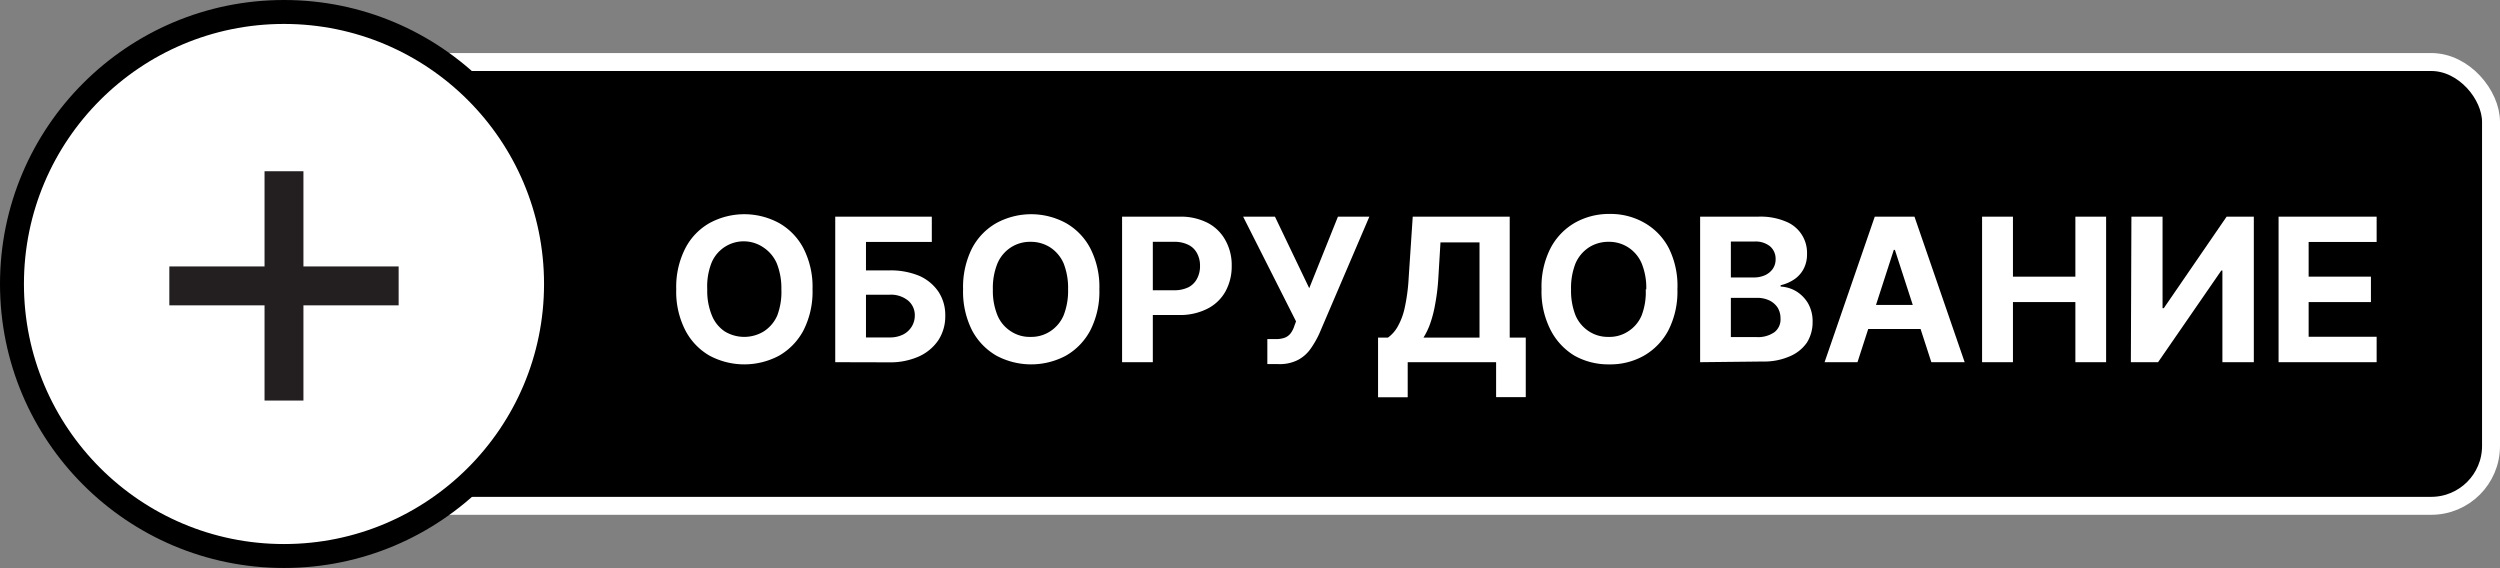
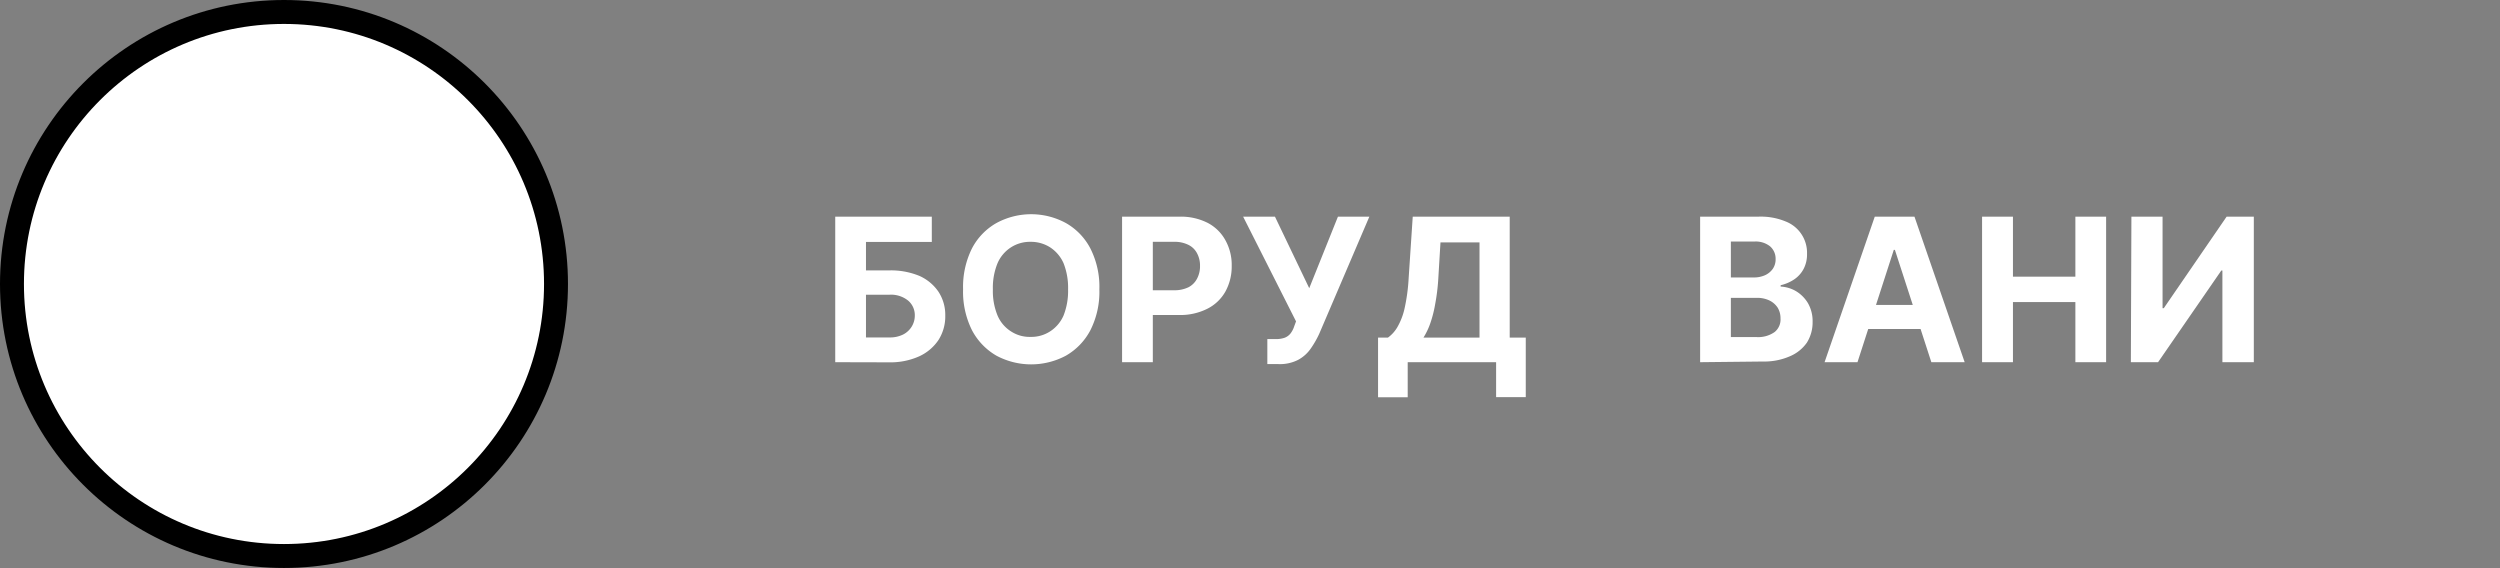
<svg xmlns="http://www.w3.org/2000/svg" width="183.81" height="41.76" viewBox="0 0 183.81 41.76">
  <rect x="0" y="0" width="183.81" height="41.76" fill="#808080" stroke="none" />
  <defs>
    <style>.cls-1{stroke:#fff;stroke-width:1.32px;}.cls-1,.cls-3{stroke-miterlimit:10;}.cls-2,.cls-3{fill:#fff;}.cls-3{stroke:#000;stroke-width:1.76px;}.cls-4{fill:#231f20;}</style>
  </defs>
  <g id="Layer_2" data-name="Layer 2">
    <g id="Layer_1-2" data-name="Layer 1">
-       <rect class="cls-1" x="27.59" y="4.56" width="155.56" height="32.63" rx="4.4" />
-       <path class="cls-2" d="M59.74,21.28a6.25,6.25,0,0,1-.66,3,4.64,4.64,0,0,1-1.8,1.87,5.42,5.42,0,0,1-5.11,0,4.58,4.58,0,0,1-1.79-1.88,6.2,6.2,0,0,1-.66-3,6.22,6.22,0,0,1,.66-3,4.49,4.49,0,0,1,1.79-1.87,5.35,5.35,0,0,1,5.11,0,4.57,4.57,0,0,1,1.8,1.87A6.22,6.22,0,0,1,59.74,21.28Zm-2.29,0a4.92,4.92,0,0,0-.34-1.92,2.68,2.68,0,0,0-1-1.18,2.56,2.56,0,0,0-3.81,1.18A4.75,4.75,0,0,0,52,21.28a4.73,4.73,0,0,0,.34,1.91,2.56,2.56,0,0,0,.95,1.18,2.76,2.76,0,0,0,2.86,0,2.63,2.63,0,0,0,1-1.18A4.91,4.91,0,0,0,57.45,21.28Z" />
      <path class="cls-2" d="M61.41,26.63V15.93h7.1v1.86H63.67v2.09h1.74a5.47,5.47,0,0,1,2.2.41A3.35,3.35,0,0,1,69,21.45a3.11,3.11,0,0,1,.5,1.76A3.22,3.22,0,0,1,69,25a3.43,3.43,0,0,1-1.42,1.2,5.14,5.14,0,0,1-2.2.44Zm2.26-1.82h1.74a2.15,2.15,0,0,0,1-.22,1.57,1.57,0,0,0,.63-.59,1.54,1.54,0,0,0,.22-.81,1.4,1.4,0,0,0-.48-1.08,2,2,0,0,0-1.4-.44H63.67Z" />
      <path class="cls-2" d="M80.83,21.28a6.25,6.25,0,0,1-.66,3,4.64,4.64,0,0,1-1.8,1.87,5.42,5.42,0,0,1-5.11,0,4.66,4.66,0,0,1-1.8-1.88,6.32,6.32,0,0,1-.65-3,6.34,6.34,0,0,1,.65-3,4.57,4.57,0,0,1,1.8-1.87,5.35,5.35,0,0,1,5.11,0,4.57,4.57,0,0,1,1.8,1.87A6.22,6.22,0,0,1,80.83,21.28Zm-2.3,0a4.93,4.93,0,0,0-.33-1.92,2.68,2.68,0,0,0-1-1.18,2.63,2.63,0,0,0-1.43-.4,2.58,2.58,0,0,0-1.43.4,2.62,2.62,0,0,0-1,1.18,4.75,4.75,0,0,0-.34,1.92,4.73,4.73,0,0,0,.34,1.91,2.56,2.56,0,0,0,1,1.18,2.5,2.5,0,0,0,1.43.4,2.54,2.54,0,0,0,1.43-.4,2.63,2.63,0,0,0,1-1.18A4.92,4.92,0,0,0,78.53,21.28Z" />
      <path class="cls-2" d="M82.5,26.63V15.93h4.22a4.35,4.35,0,0,1,2.08.46,3.15,3.15,0,0,1,1.3,1.28,3.72,3.72,0,0,1,.46,1.88,3.82,3.82,0,0,1-.46,1.88,3.14,3.14,0,0,1-1.33,1.27,4.42,4.42,0,0,1-2.11.46H84V21.34H86.3a2.34,2.34,0,0,0,1.08-.22,1.47,1.47,0,0,0,.63-.63,1.92,1.92,0,0,0,.22-.94,1.88,1.88,0,0,0-.22-.93,1.42,1.42,0,0,0-.64-.62,2.28,2.28,0,0,0-1.08-.22H84.76v8.85Z" />
      <path class="cls-2" d="M93.18,26.77V24.93h.58a1.92,1.92,0,0,0,.7-.1,1,1,0,0,0,.43-.32,1.76,1.76,0,0,0,.27-.53l.13-.35-3.89-7.7h2.34l2.52,5.26,2.11-5.26h2.31L97,24.53a7,7,0,0,1-.63,1.1,2.66,2.66,0,0,1-.93.83,2.93,2.93,0,0,1-1.44.31Z" />
      <path class="cls-2" d="M101.32,29.21V24.82h.73a2.51,2.51,0,0,0,.68-.75,4.86,4.86,0,0,0,.53-1.35,13.68,13.68,0,0,0,.31-2.27l.3-4.52H111v8.89h1.18V29.2H110V26.63H103.5v2.58Zm3.34-4.39h4.12v-7h-2.87l-.16,2.66a14.86,14.86,0,0,1-.23,1.88,8.83,8.83,0,0,1-.37,1.44A5.14,5.14,0,0,1,104.66,24.82Z" />
-       <path class="cls-2" d="M123.33,21.28a6.25,6.25,0,0,1-.66,3,4.64,4.64,0,0,1-1.8,1.87,5,5,0,0,1-2.55.64,5.09,5.09,0,0,1-2.56-.64A4.71,4.71,0,0,1,114,24.25a6.2,6.2,0,0,1-.66-3,6.22,6.22,0,0,1,.66-3,4.62,4.62,0,0,1,1.79-1.87,5.1,5.1,0,0,1,2.56-.65,5,5,0,0,1,2.55.65,4.57,4.57,0,0,1,1.8,1.87A6.22,6.22,0,0,1,123.33,21.28Zm-2.29,0a4.75,4.75,0,0,0-.34-1.92,2.62,2.62,0,0,0-1-1.18,2.58,2.58,0,0,0-1.43-.4,2.63,2.63,0,0,0-1.43.4,2.68,2.68,0,0,0-1,1.18,4.93,4.93,0,0,0-.33,1.92,4.92,4.92,0,0,0,.33,1.91,2.63,2.63,0,0,0,1,1.18,2.54,2.54,0,0,0,1.43.4,2.5,2.5,0,0,0,1.43-.4,2.56,2.56,0,0,0,1-1.18A4.73,4.73,0,0,0,121,21.28Z" />
      <path class="cls-2" d="M125,26.63V15.93h4.28a4.76,4.76,0,0,1,2,.35,2.47,2.47,0,0,1,1.58,2.39,2.29,2.29,0,0,1-.25,1.1,2.13,2.13,0,0,1-.69.77,3,3,0,0,1-1,.43v.1a2.49,2.49,0,0,1,1.15.35,2.56,2.56,0,0,1,.87.89,2.66,2.66,0,0,1,.33,1.36,2.8,2.8,0,0,1-.42,1.52,2.88,2.88,0,0,1-1.24,1,4.69,4.69,0,0,1-2,.39Zm2.26-6.23h1.67a2,2,0,0,0,.83-.16,1.42,1.42,0,0,0,.58-.47,1.22,1.22,0,0,0,.21-.72,1.2,1.2,0,0,0-.41-.94,1.69,1.69,0,0,0-1.16-.35h-1.72Zm0,4.38h1.84a2.09,2.09,0,0,0,1.38-.37,1.18,1.18,0,0,0,.43-1,1.48,1.48,0,0,0-.21-.79,1.51,1.51,0,0,0-.61-.53,2.07,2.07,0,0,0-.94-.19h-1.89Z" />
      <path class="cls-2" d="M136.57,26.63h-2.42l3.69-10.7h2.92l3.69,10.7H142l-2.68-8.26h-.08Zm-.15-4.21h5.73v1.77h-5.73Z" />
      <path class="cls-2" d="M145.73,26.63V15.93H148v4.41h4.59V15.93h2.26v10.7h-2.26V22.21H148v4.42Z" />
      <path class="cls-2" d="M156.71,15.93H159v6.73h.09l4.62-6.73h2v10.7H163.4V19.89h-.08l-4.65,6.74h-2Z" />
-       <path class="cls-2" d="M167.53,26.63V15.93h7.21v1.86h-5v2.55h4.58v1.87h-4.58v2.55h5v1.87Z" />
      <circle class="cls-3" cx="20.88" cy="20.88" r="20" />
-       <path class="cls-4" d="M12.45,22.45V19.59H29.31v2.86Zm7,7V12.59h2.86V29.45Z" />
    </g>
  </g>
</svg>